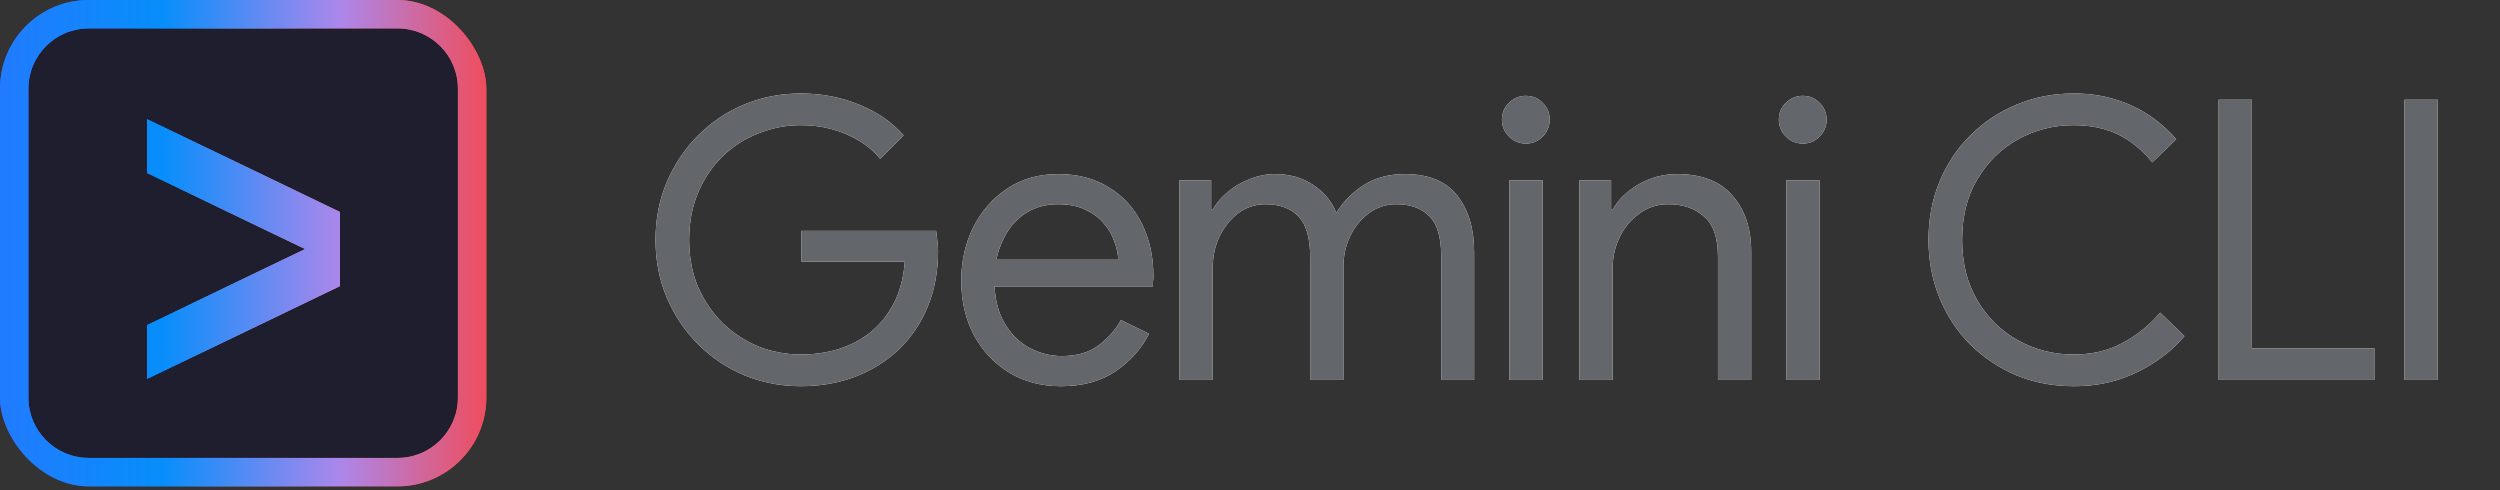
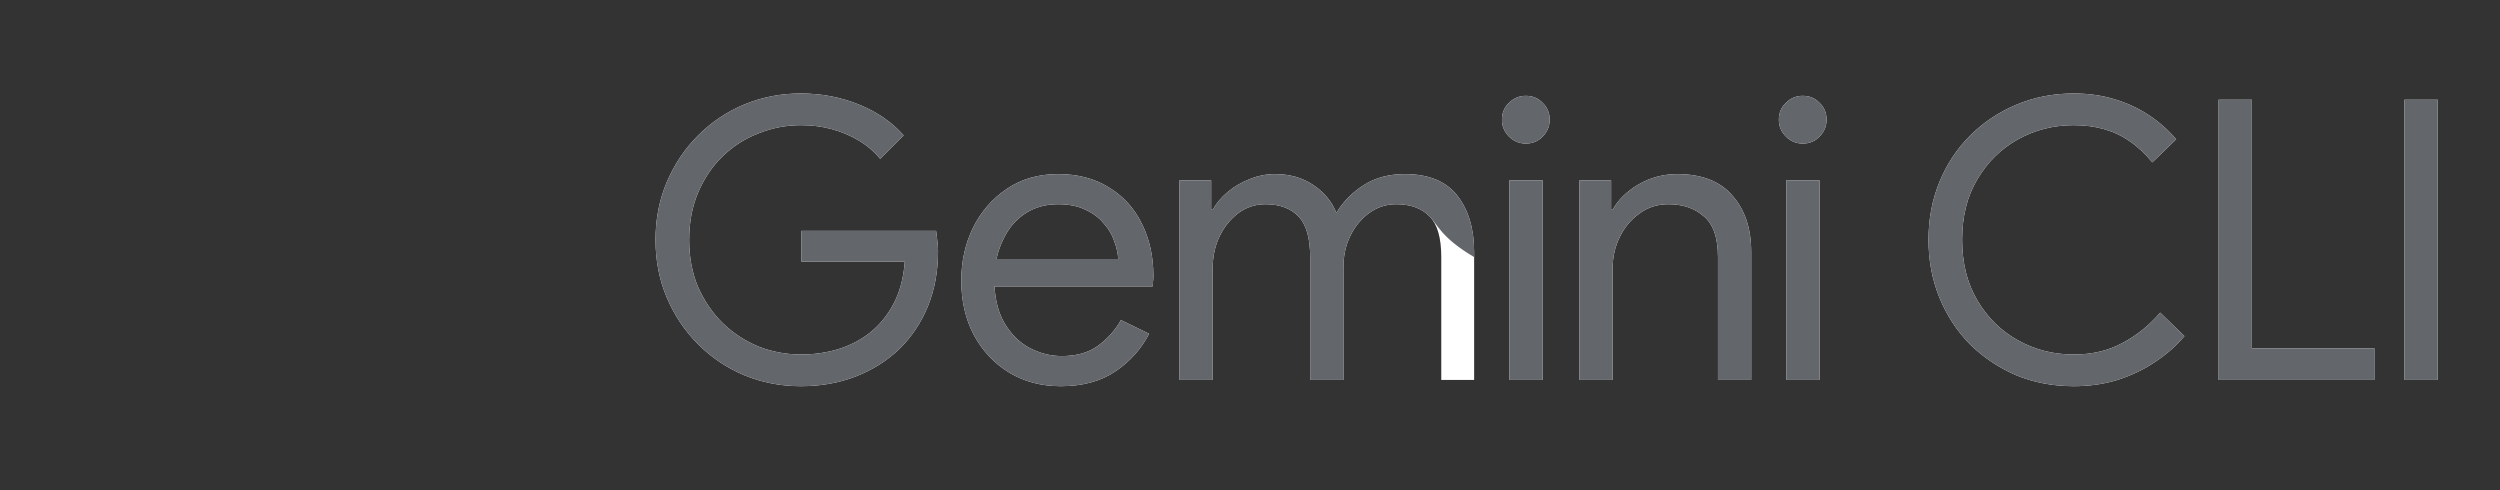
<svg xmlns="http://www.w3.org/2000/svg" width="658" height="129" viewBox="0 0 658 129" fill="none">
  <rect x="0" y="0" width="658" height="129" fill="#333333" stroke="none" />
  <g clip-path="url(#clip0_2920_6)">
-     <rect width="128" height="128" rx="23.358" fill="#1E1E2E" />
    <path d="M104.944 0.002C117.705 0.164 128 10.558 128 23.357V104.643L127.998 104.944C127.836 117.705 117.442 128 104.643 128H23.357C10.457 128 0 117.542 0 104.643V23.357C0 10.558 10.295 0.164 23.056 0.002L23.357 0H104.643L104.944 0.002ZM23.357 7.475C14.586 7.475 7.475 14.586 7.475 23.357V104.643C7.475 113.414 14.586 120.525 23.357 120.525H104.643C113.414 120.525 120.525 113.414 120.525 104.643V23.357C120.525 14.586 113.414 7.475 104.643 7.475H23.357ZM89.481 55.782V75.318L38.688 99.737V85.574L80.3 65.55L38.688 45.526V31.363L89.481 55.782Z" fill="url(#paint0_linear_2920_6)" />
    <path d="M104.944 0.002C117.705 0.164 128 10.558 128 23.357V104.643L127.998 104.944C127.836 117.705 117.442 128 104.643 128H23.357C10.457 128 0 117.542 0 104.643V23.357C0 10.558 10.295 0.164 23.056 0.002L23.357 0H104.643L104.944 0.002ZM23.357 7.475C14.586 7.475 7.475 14.586 7.475 23.357V104.643C7.475 113.414 14.586 120.525 23.357 120.525H104.643C113.414 120.525 120.525 113.414 120.525 104.643V23.357C120.525 14.586 113.414 7.475 104.643 7.475H23.357ZM89.481 55.782V75.318L38.688 99.737V85.574L80.3 65.55L38.688 45.526V31.363L89.481 55.782Z" fill="url(#paint1_linear_2920_6)" />
  </g>
  <path d="M210.745 101.648C205.526 101.648 200.582 100.687 195.913 98.764C191.312 96.841 187.261 94.129 183.759 90.627C180.257 87.125 177.51 83.039 175.519 78.37C173.528 73.701 172.532 68.619 172.532 63.126C172.532 57.633 173.528 52.551 175.519 47.882C177.51 43.213 180.257 39.127 183.759 35.625C187.261 32.123 191.312 29.411 195.913 27.488C200.582 25.565 205.526 24.604 210.745 24.604C216.17 24.604 221.251 25.565 225.989 27.488C230.796 29.411 234.744 32.123 237.834 35.625L231.654 41.805C230.075 39.882 228.186 38.269 225.989 36.964C223.792 35.659 221.423 34.664 218.882 33.977C216.341 33.29 213.663 32.947 210.848 32.947C206.934 32.947 203.192 33.668 199.621 35.11C196.05 36.483 192.892 38.509 190.145 41.187C187.467 43.796 185.338 46.955 183.759 50.663C182.18 54.371 181.39 58.525 181.39 63.126C181.39 67.727 182.18 71.881 183.759 75.589C185.407 79.297 187.604 82.49 190.351 85.168C193.098 87.777 196.222 89.803 199.724 91.245C203.295 92.618 207.003 93.305 210.848 93.305C214.144 93.305 217.337 92.859 220.427 91.966C223.586 91.005 226.401 89.563 228.873 87.64C231.414 85.649 233.508 83.108 235.156 80.018C236.804 76.928 237.8 73.22 238.143 68.894H210.951V60.757H246.383C246.52 61.65 246.623 62.508 246.692 63.332C246.829 64.156 246.898 65.049 246.898 66.01V66.113C246.898 71.4 246.005 76.241 244.22 80.636C242.435 84.962 239.928 88.704 236.701 91.863C233.474 94.953 229.663 97.356 225.268 99.073C220.873 100.79 216.032 101.648 210.745 101.648ZM279.169 101.648C274.088 101.648 269.556 100.446 265.573 98.043C261.659 95.64 258.569 92.344 256.303 88.155C254.106 83.966 253.007 79.194 253.007 73.838C253.007 68.825 254.037 64.19 256.097 59.933C258.226 55.676 261.179 52.277 264.955 49.736C268.801 47.127 273.298 45.822 278.448 45.822C283.667 45.822 288.13 46.989 291.838 49.324C295.615 51.59 298.499 54.749 300.49 58.8C302.55 62.851 303.58 67.486 303.58 72.705C303.58 73.186 303.546 73.666 303.477 74.147C303.477 74.628 303.443 75.04 303.374 75.383H261.762C261.968 79.16 262.827 82.353 264.337 84.962C266.054 87.915 268.251 90.112 270.929 91.554C273.676 92.996 276.526 93.717 279.478 93.717C283.324 93.717 286.482 92.824 288.954 91.039C291.495 89.185 293.521 86.919 295.031 84.241L302.447 87.846C300.387 91.829 297.435 95.125 293.589 97.734C289.744 100.343 284.937 101.648 279.169 101.648ZM262.277 68.173H294.31C294.242 66.731 293.898 65.186 293.28 63.538C292.731 61.821 291.804 60.242 290.499 58.8C289.263 57.289 287.65 56.088 285.658 55.195C283.736 54.234 281.332 53.753 278.448 53.753C275.015 53.753 272.028 54.646 269.487 56.431C267.015 58.148 265.127 60.517 263.822 63.538C263.136 64.98 262.621 66.525 262.277 68.173ZM310.435 100V47.47H318.778V55.195H319.19C320.151 53.478 321.456 51.933 323.104 50.56C324.82 49.118 326.743 47.985 328.872 47.161C331.069 46.268 333.301 45.822 335.567 45.822C339.481 45.822 342.845 46.783 345.661 48.706C348.476 50.56 350.502 52.998 351.738 56.019C353.523 53.066 355.926 50.629 358.948 48.706C361.969 46.783 365.574 45.822 369.763 45.822C376.011 45.822 380.612 47.71 383.565 51.487C386.517 55.264 387.994 60.208 387.994 66.319V100H379.342V67.658C379.342 62.577 378.312 59.006 376.252 56.946C374.192 54.817 371.273 53.753 367.497 53.753C364.819 53.753 362.415 54.543 360.287 56.122C358.227 57.633 356.579 59.658 355.343 62.199C354.175 64.671 353.592 67.383 353.592 70.336V100H344.837V67.761C344.837 62.68 343.807 59.075 341.747 56.946C339.687 54.817 336.803 53.753 333.095 53.753C330.417 53.753 328.013 54.543 325.885 56.122C323.825 57.701 322.177 59.761 320.941 62.302C319.773 64.843 319.19 67.589 319.19 70.542V100H310.435ZM397.268 100V47.47H406.023V100H397.268ZM401.594 37.788C399.878 37.788 398.401 37.17 397.165 35.934C395.929 34.698 395.311 33.222 395.311 31.505C395.311 29.72 395.929 28.243 397.165 27.076C398.401 25.84 399.878 25.222 401.594 25.222C403.38 25.222 404.856 25.84 406.023 27.076C407.259 28.243 407.877 29.72 407.877 31.505C407.877 33.222 407.259 34.698 406.023 35.934C404.856 37.17 403.38 37.788 401.594 37.788ZM415.704 100V47.47H424.047V55.195H424.459C425.832 52.654 428.064 50.457 431.154 48.603C434.312 46.749 437.746 45.822 441.454 45.822C447.908 45.822 452.749 47.71 455.977 51.487C459.273 55.195 460.921 60.139 460.921 66.319V100H452.166V67.658C452.166 62.577 450.93 59.006 448.458 56.946C446.054 54.817 442.93 53.753 439.085 53.753C436.201 53.753 433.66 54.577 431.463 56.225C429.265 57.804 427.549 59.864 426.313 62.405C425.077 64.946 424.459 67.624 424.459 70.439V100H415.704ZM470.149 100V47.47H478.904V100H470.149ZM474.475 37.788C472.758 37.788 471.282 37.17 470.046 35.934C468.81 34.698 468.192 33.222 468.192 31.505C468.192 29.72 468.81 28.243 470.046 27.076C471.282 25.84 472.758 25.222 474.475 25.222C476.26 25.222 477.737 25.84 478.904 27.076C480.14 28.243 480.758 29.72 480.758 31.505C480.758 33.222 480.14 34.698 478.904 35.934C477.737 37.17 476.26 37.788 474.475 37.788ZM545.793 101.648C540.368 101.648 535.321 100.687 530.652 98.764C526.051 96.773 522 94.06 518.498 90.627C515.064 87.125 512.386 83.039 510.464 78.37C508.541 73.632 507.58 68.551 507.58 63.126C507.58 57.633 508.541 52.551 510.464 47.882C512.386 43.213 515.064 39.161 518.498 35.728C522 32.226 526.051 29.514 530.652 27.591C535.321 25.6 540.368 24.604 545.793 24.604C549.569 24.604 553.071 25.085 556.299 26.046C559.595 27.007 562.616 28.381 565.363 30.166C568.109 31.951 570.581 34.114 572.779 36.655L566.496 42.732C564.642 40.466 562.65 38.612 560.522 37.17C558.462 35.728 556.196 34.664 553.724 33.977C551.32 33.29 548.677 32.947 545.793 32.947C540.505 32.947 535.63 34.183 531.167 36.655C526.703 39.127 523.133 42.629 520.455 47.161C517.777 51.624 516.438 56.946 516.438 63.126C516.438 69.237 517.777 74.559 520.455 79.091C523.133 83.623 526.703 87.125 531.167 89.597C535.63 92.069 540.505 93.305 545.793 93.305C550.599 93.305 554.857 92.309 558.565 90.318C562.341 88.327 565.672 85.649 568.556 82.284L574.942 88.464C572.813 91.005 570.238 93.271 567.217 95.262C564.264 97.253 560.968 98.833 557.329 100C553.758 101.099 549.913 101.648 545.793 101.648ZM583.937 100V26.252H592.692V91.657H624.931V100H583.937ZM632.849 100V26.252H641.604V100H632.849Z" fill="white" />
-   <path d="M210.745 101.648C205.526 101.648 200.582 100.687 195.913 98.764C191.312 96.841 187.261 94.129 183.759 90.627C180.257 87.125 177.51 83.039 175.519 78.37C173.528 73.701 172.532 68.619 172.532 63.126C172.532 57.633 173.528 52.551 175.519 47.882C177.51 43.213 180.257 39.127 183.759 35.625C187.261 32.123 191.312 29.411 195.913 27.488C200.582 25.565 205.526 24.604 210.745 24.604C216.17 24.604 221.251 25.565 225.989 27.488C230.796 29.411 234.744 32.123 237.834 35.625L231.654 41.805C230.075 39.882 228.186 38.269 225.989 36.964C223.792 35.659 221.423 34.664 218.882 33.977C216.341 33.29 213.663 32.947 210.848 32.947C206.934 32.947 203.192 33.668 199.621 35.11C196.05 36.483 192.892 38.509 190.145 41.187C187.467 43.796 185.338 46.955 183.759 50.663C182.18 54.371 181.39 58.525 181.39 63.126C181.39 67.727 182.18 71.881 183.759 75.589C185.407 79.297 187.604 82.49 190.351 85.168C193.098 87.777 196.222 89.803 199.724 91.245C203.295 92.618 207.003 93.305 210.848 93.305C214.144 93.305 217.337 92.859 220.427 91.966C223.586 91.005 226.401 89.563 228.873 87.64C231.414 85.649 233.508 83.108 235.156 80.018C236.804 76.928 237.8 73.22 238.143 68.894H210.951V60.757H246.383C246.52 61.65 246.623 62.508 246.692 63.332C246.829 64.156 246.898 65.049 246.898 66.01V66.113C246.898 71.4 246.005 76.241 244.22 80.636C242.435 84.962 239.928 88.704 236.701 91.863C233.474 94.953 229.663 97.356 225.268 99.073C220.873 100.79 216.032 101.648 210.745 101.648ZM279.169 101.648C274.088 101.648 269.556 100.446 265.573 98.043C261.659 95.64 258.569 92.344 256.303 88.155C254.106 83.966 253.007 79.194 253.007 73.838C253.007 68.825 254.037 64.19 256.097 59.933C258.226 55.676 261.179 52.277 264.955 49.736C268.801 47.127 273.298 45.822 278.448 45.822C283.667 45.822 288.13 46.989 291.838 49.324C295.615 51.59 298.499 54.749 300.49 58.8C302.55 62.851 303.58 67.486 303.58 72.705C303.58 73.186 303.546 73.666 303.477 74.147C303.477 74.628 303.443 75.04 303.374 75.383H261.762C261.968 79.16 262.827 82.353 264.337 84.962C266.054 87.915 268.251 90.112 270.929 91.554C273.676 92.996 276.526 93.717 279.478 93.717C283.324 93.717 286.482 92.824 288.954 91.039C291.495 89.185 293.521 86.919 295.031 84.241L302.447 87.846C300.387 91.829 297.435 95.125 293.589 97.734C289.744 100.343 284.937 101.648 279.169 101.648ZM262.277 68.173H294.31C294.242 66.731 293.898 65.186 293.28 63.538C292.731 61.821 291.804 60.242 290.499 58.8C289.263 57.289 287.65 56.088 285.658 55.195C283.736 54.234 281.332 53.753 278.448 53.753C275.015 53.753 272.028 54.646 269.487 56.431C267.015 58.148 265.127 60.517 263.822 63.538C263.136 64.98 262.621 66.525 262.277 68.173ZM310.435 100V47.47H318.778V55.195H319.19C320.151 53.478 321.456 51.933 323.104 50.56C324.82 49.118 326.743 47.985 328.872 47.161C331.069 46.268 333.301 45.822 335.567 45.822C339.481 45.822 342.845 46.783 345.661 48.706C348.476 50.56 350.502 52.998 351.738 56.019C353.523 53.066 355.926 50.629 358.948 48.706C361.969 46.783 365.574 45.822 369.763 45.822C376.011 45.822 380.612 47.71 383.565 51.487C386.517 55.264 387.994 60.208 387.994 66.319V100H379.342V67.658C379.342 62.577 378.312 59.006 376.252 56.946C374.192 54.817 371.273 53.753 367.497 53.753C364.819 53.753 362.415 54.543 360.287 56.122C358.227 57.633 356.579 59.658 355.343 62.199C354.175 64.671 353.592 67.383 353.592 70.336V100H344.837V67.761C344.837 62.68 343.807 59.075 341.747 56.946C339.687 54.817 336.803 53.753 333.095 53.753C330.417 53.753 328.013 54.543 325.885 56.122C323.825 57.701 322.177 59.761 320.941 62.302C319.773 64.843 319.19 67.589 319.19 70.542V100H310.435ZM397.268 100V47.47H406.023V100H397.268ZM401.594 37.788C399.878 37.788 398.401 37.17 397.165 35.934C395.929 34.698 395.311 33.222 395.311 31.505C395.311 29.72 395.929 28.243 397.165 27.076C398.401 25.84 399.878 25.222 401.594 25.222C403.38 25.222 404.856 25.84 406.023 27.076C407.259 28.243 407.877 29.72 407.877 31.505C407.877 33.222 407.259 34.698 406.023 35.934C404.856 37.17 403.38 37.788 401.594 37.788ZM415.704 100V47.47H424.047V55.195H424.459C425.832 52.654 428.064 50.457 431.154 48.603C434.312 46.749 437.746 45.822 441.454 45.822C447.908 45.822 452.749 47.71 455.977 51.487C459.273 55.195 460.921 60.139 460.921 66.319V100H452.166V67.658C452.166 62.577 450.93 59.006 448.458 56.946C446.054 54.817 442.93 53.753 439.085 53.753C436.201 53.753 433.66 54.577 431.463 56.225C429.265 57.804 427.549 59.864 426.313 62.405C425.077 64.946 424.459 67.624 424.459 70.439V100H415.704ZM470.149 100V47.47H478.904V100H470.149ZM474.475 37.788C472.758 37.788 471.282 37.17 470.046 35.934C468.81 34.698 468.192 33.222 468.192 31.505C468.192 29.72 468.81 28.243 470.046 27.076C471.282 25.84 472.758 25.222 474.475 25.222C476.26 25.222 477.737 25.84 478.904 27.076C480.14 28.243 480.758 29.72 480.758 31.505C480.758 33.222 480.14 34.698 478.904 35.934C477.737 37.17 476.26 37.788 474.475 37.788ZM545.793 101.648C540.368 101.648 535.321 100.687 530.652 98.764C526.051 96.773 522 94.06 518.498 90.627C515.064 87.125 512.386 83.039 510.464 78.37C508.541 73.632 507.58 68.551 507.58 63.126C507.58 57.633 508.541 52.551 510.464 47.882C512.386 43.213 515.064 39.161 518.498 35.728C522 32.226 526.051 29.514 530.652 27.591C535.321 25.6 540.368 24.604 545.793 24.604C549.569 24.604 553.071 25.085 556.299 26.046C559.595 27.007 562.616 28.381 565.363 30.166C568.109 31.951 570.581 34.114 572.779 36.655L566.496 42.732C564.642 40.466 562.65 38.612 560.522 37.17C558.462 35.728 556.196 34.664 553.724 33.977C551.32 33.29 548.677 32.947 545.793 32.947C540.505 32.947 535.63 34.183 531.167 36.655C526.703 39.127 523.133 42.629 520.455 47.161C517.777 51.624 516.438 56.946 516.438 63.126C516.438 69.237 517.777 74.559 520.455 79.091C523.133 83.623 526.703 87.125 531.167 89.597C535.63 92.069 540.505 93.305 545.793 93.305C550.599 93.305 554.857 92.309 558.565 90.318C562.341 88.327 565.672 85.649 568.556 82.284L574.942 88.464C572.813 91.005 570.238 93.271 567.217 95.262C564.264 97.253 560.968 98.833 557.329 100C553.758 101.099 549.913 101.648 545.793 101.648ZM583.937 100V26.252H592.692V91.657H624.931V100H583.937ZM632.849 100V26.252H641.604V100H632.849Z" fill="#63666A" />
+   <path d="M210.745 101.648C205.526 101.648 200.582 100.687 195.913 98.764C191.312 96.841 187.261 94.129 183.759 90.627C180.257 87.125 177.51 83.039 175.519 78.37C173.528 73.701 172.532 68.619 172.532 63.126C172.532 57.633 173.528 52.551 175.519 47.882C177.51 43.213 180.257 39.127 183.759 35.625C187.261 32.123 191.312 29.411 195.913 27.488C200.582 25.565 205.526 24.604 210.745 24.604C216.17 24.604 221.251 25.565 225.989 27.488C230.796 29.411 234.744 32.123 237.834 35.625L231.654 41.805C230.075 39.882 228.186 38.269 225.989 36.964C223.792 35.659 221.423 34.664 218.882 33.977C216.341 33.29 213.663 32.947 210.848 32.947C206.934 32.947 203.192 33.668 199.621 35.11C196.05 36.483 192.892 38.509 190.145 41.187C187.467 43.796 185.338 46.955 183.759 50.663C182.18 54.371 181.39 58.525 181.39 63.126C181.39 67.727 182.18 71.881 183.759 75.589C185.407 79.297 187.604 82.49 190.351 85.168C193.098 87.777 196.222 89.803 199.724 91.245C203.295 92.618 207.003 93.305 210.848 93.305C214.144 93.305 217.337 92.859 220.427 91.966C223.586 91.005 226.401 89.563 228.873 87.64C231.414 85.649 233.508 83.108 235.156 80.018C236.804 76.928 237.8 73.22 238.143 68.894H210.951V60.757H246.383C246.52 61.65 246.623 62.508 246.692 63.332C246.829 64.156 246.898 65.049 246.898 66.01V66.113C246.898 71.4 246.005 76.241 244.22 80.636C242.435 84.962 239.928 88.704 236.701 91.863C233.474 94.953 229.663 97.356 225.268 99.073C220.873 100.79 216.032 101.648 210.745 101.648ZM279.169 101.648C274.088 101.648 269.556 100.446 265.573 98.043C261.659 95.64 258.569 92.344 256.303 88.155C254.106 83.966 253.007 79.194 253.007 73.838C253.007 68.825 254.037 64.19 256.097 59.933C258.226 55.676 261.179 52.277 264.955 49.736C268.801 47.127 273.298 45.822 278.448 45.822C283.667 45.822 288.13 46.989 291.838 49.324C295.615 51.59 298.499 54.749 300.49 58.8C302.55 62.851 303.58 67.486 303.58 72.705C303.58 73.186 303.546 73.666 303.477 74.147C303.477 74.628 303.443 75.04 303.374 75.383H261.762C261.968 79.16 262.827 82.353 264.337 84.962C266.054 87.915 268.251 90.112 270.929 91.554C273.676 92.996 276.526 93.717 279.478 93.717C283.324 93.717 286.482 92.824 288.954 91.039C291.495 89.185 293.521 86.919 295.031 84.241L302.447 87.846C300.387 91.829 297.435 95.125 293.589 97.734C289.744 100.343 284.937 101.648 279.169 101.648ZM262.277 68.173H294.31C294.242 66.731 293.898 65.186 293.28 63.538C292.731 61.821 291.804 60.242 290.499 58.8C289.263 57.289 287.65 56.088 285.658 55.195C283.736 54.234 281.332 53.753 278.448 53.753C275.015 53.753 272.028 54.646 269.487 56.431C267.015 58.148 265.127 60.517 263.822 63.538C263.136 64.98 262.621 66.525 262.277 68.173ZM310.435 100V47.47H318.778V55.195H319.19C320.151 53.478 321.456 51.933 323.104 50.56C324.82 49.118 326.743 47.985 328.872 47.161C331.069 46.268 333.301 45.822 335.567 45.822C339.481 45.822 342.845 46.783 345.661 48.706C348.476 50.56 350.502 52.998 351.738 56.019C353.523 53.066 355.926 50.629 358.948 48.706C361.969 46.783 365.574 45.822 369.763 45.822C376.011 45.822 380.612 47.71 383.565 51.487C386.517 55.264 387.994 60.208 387.994 66.319V100V67.658C379.342 62.577 378.312 59.006 376.252 56.946C374.192 54.817 371.273 53.753 367.497 53.753C364.819 53.753 362.415 54.543 360.287 56.122C358.227 57.633 356.579 59.658 355.343 62.199C354.175 64.671 353.592 67.383 353.592 70.336V100H344.837V67.761C344.837 62.68 343.807 59.075 341.747 56.946C339.687 54.817 336.803 53.753 333.095 53.753C330.417 53.753 328.013 54.543 325.885 56.122C323.825 57.701 322.177 59.761 320.941 62.302C319.773 64.843 319.19 67.589 319.19 70.542V100H310.435ZM397.268 100V47.47H406.023V100H397.268ZM401.594 37.788C399.878 37.788 398.401 37.17 397.165 35.934C395.929 34.698 395.311 33.222 395.311 31.505C395.311 29.72 395.929 28.243 397.165 27.076C398.401 25.84 399.878 25.222 401.594 25.222C403.38 25.222 404.856 25.84 406.023 27.076C407.259 28.243 407.877 29.72 407.877 31.505C407.877 33.222 407.259 34.698 406.023 35.934C404.856 37.17 403.38 37.788 401.594 37.788ZM415.704 100V47.47H424.047V55.195H424.459C425.832 52.654 428.064 50.457 431.154 48.603C434.312 46.749 437.746 45.822 441.454 45.822C447.908 45.822 452.749 47.71 455.977 51.487C459.273 55.195 460.921 60.139 460.921 66.319V100H452.166V67.658C452.166 62.577 450.93 59.006 448.458 56.946C446.054 54.817 442.93 53.753 439.085 53.753C436.201 53.753 433.66 54.577 431.463 56.225C429.265 57.804 427.549 59.864 426.313 62.405C425.077 64.946 424.459 67.624 424.459 70.439V100H415.704ZM470.149 100V47.47H478.904V100H470.149ZM474.475 37.788C472.758 37.788 471.282 37.17 470.046 35.934C468.81 34.698 468.192 33.222 468.192 31.505C468.192 29.72 468.81 28.243 470.046 27.076C471.282 25.84 472.758 25.222 474.475 25.222C476.26 25.222 477.737 25.84 478.904 27.076C480.14 28.243 480.758 29.72 480.758 31.505C480.758 33.222 480.14 34.698 478.904 35.934C477.737 37.17 476.26 37.788 474.475 37.788ZM545.793 101.648C540.368 101.648 535.321 100.687 530.652 98.764C526.051 96.773 522 94.06 518.498 90.627C515.064 87.125 512.386 83.039 510.464 78.37C508.541 73.632 507.58 68.551 507.58 63.126C507.58 57.633 508.541 52.551 510.464 47.882C512.386 43.213 515.064 39.161 518.498 35.728C522 32.226 526.051 29.514 530.652 27.591C535.321 25.6 540.368 24.604 545.793 24.604C549.569 24.604 553.071 25.085 556.299 26.046C559.595 27.007 562.616 28.381 565.363 30.166C568.109 31.951 570.581 34.114 572.779 36.655L566.496 42.732C564.642 40.466 562.65 38.612 560.522 37.17C558.462 35.728 556.196 34.664 553.724 33.977C551.32 33.29 548.677 32.947 545.793 32.947C540.505 32.947 535.63 34.183 531.167 36.655C526.703 39.127 523.133 42.629 520.455 47.161C517.777 51.624 516.438 56.946 516.438 63.126C516.438 69.237 517.777 74.559 520.455 79.091C523.133 83.623 526.703 87.125 531.167 89.597C535.63 92.069 540.505 93.305 545.793 93.305C550.599 93.305 554.857 92.309 558.565 90.318C562.341 88.327 565.672 85.649 568.556 82.284L574.942 88.464C572.813 91.005 570.238 93.271 567.217 95.262C564.264 97.253 560.968 98.833 557.329 100C553.758 101.099 549.913 101.648 545.793 101.648ZM583.937 100V26.252H592.692V91.657H624.931V100H583.937ZM632.849 100V26.252H641.604V100H632.849Z" fill="#63666A" />
  <defs>
    <linearGradient id="paint0_linear_2920_6" x1="29.898" y1="64.467" x2="98.336" y2="64.467" gradientUnits="userSpaceOnUse">
      <stop offset="0.02" stop-color="#406AFB" />
      <stop offset="0.227" stop-color="#078EFB" />
      <stop offset="0.419" stop-color="#939AFF" />
      <stop offset="0.585" stop-color="#D698FC" />
      <stop offset="0.774" stop-color="#FA6178" />
      <stop offset="0.979" stop-color="#F2554F" />
    </linearGradient>
    <linearGradient id="paint1_linear_2920_6" x1="0" y1="64.467" x2="128" y2="64.467" gradientUnits="userSpaceOnUse">
      <stop stop-color="#217BFE" />
      <stop offset="0.335" stop-color="#078EFB" />
      <stop offset="0.7" stop-color="#AC87EB" />
      <stop offset="1" stop-color="#EE4D5D" />
    </linearGradient>
    <clipPath id="clip0_2920_6">
-       <rect width="128" height="128" rx="23.358" fill="white" />
-     </clipPath>
+       </clipPath>
  </defs>
</svg>